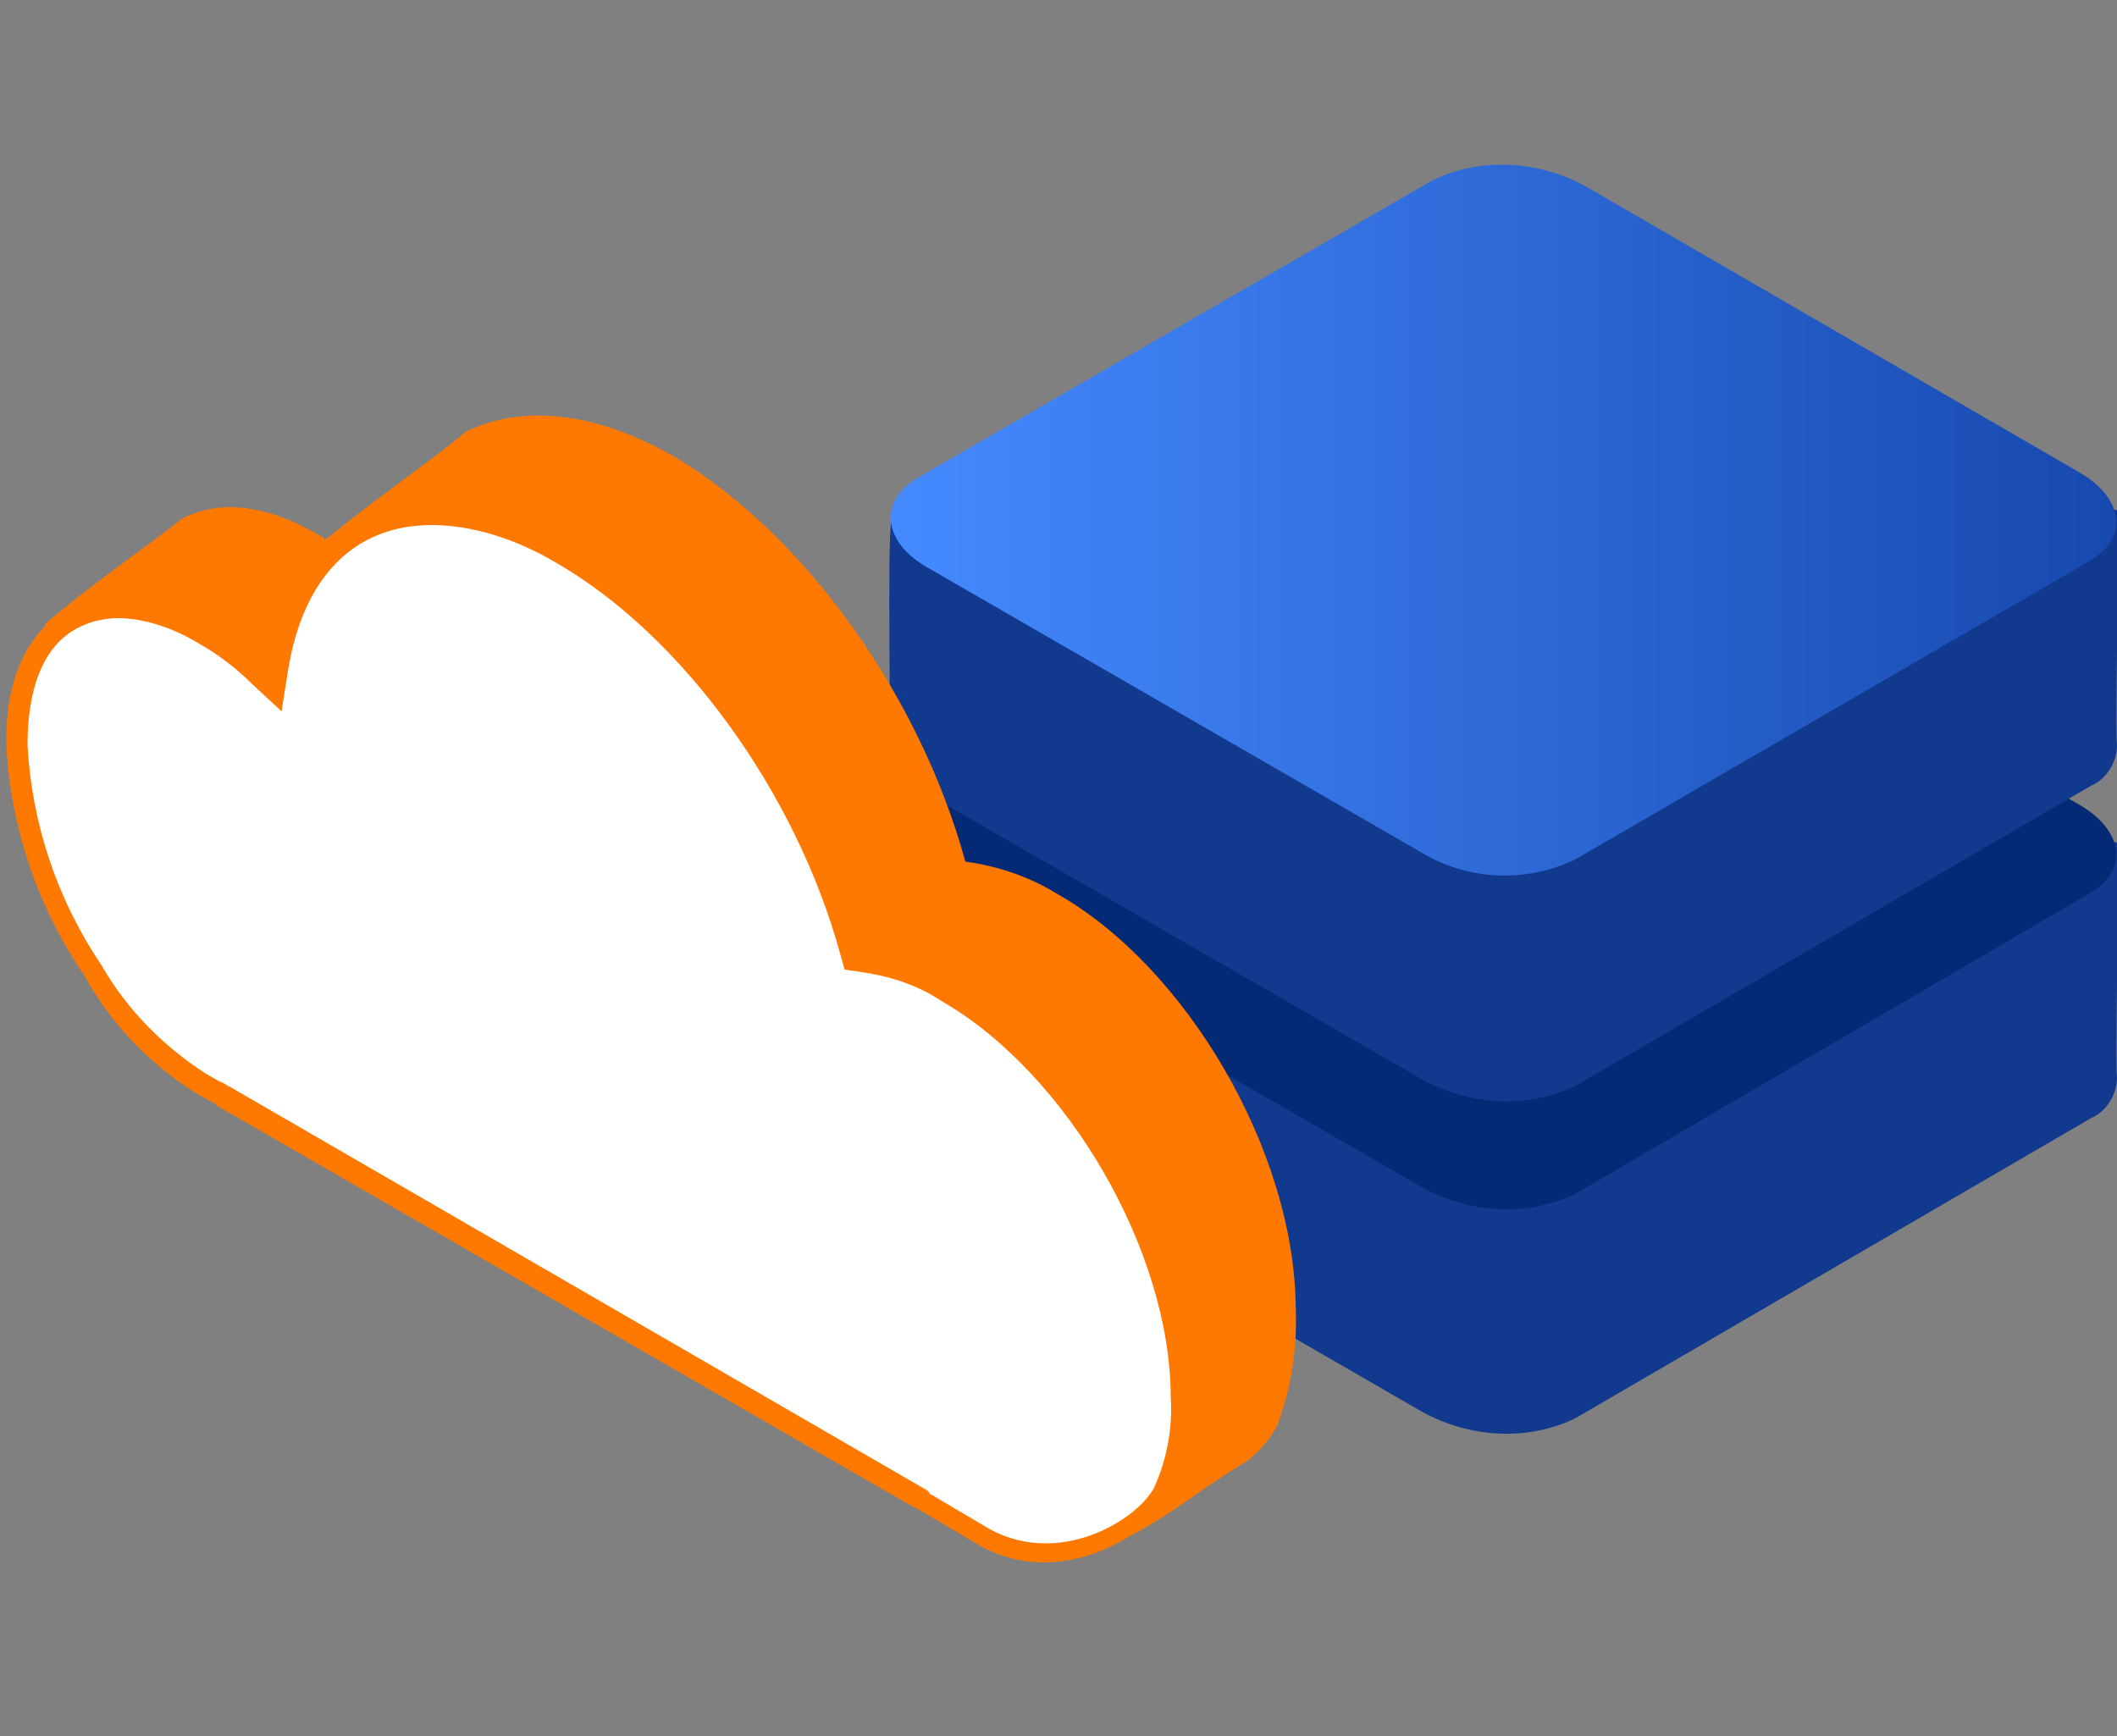
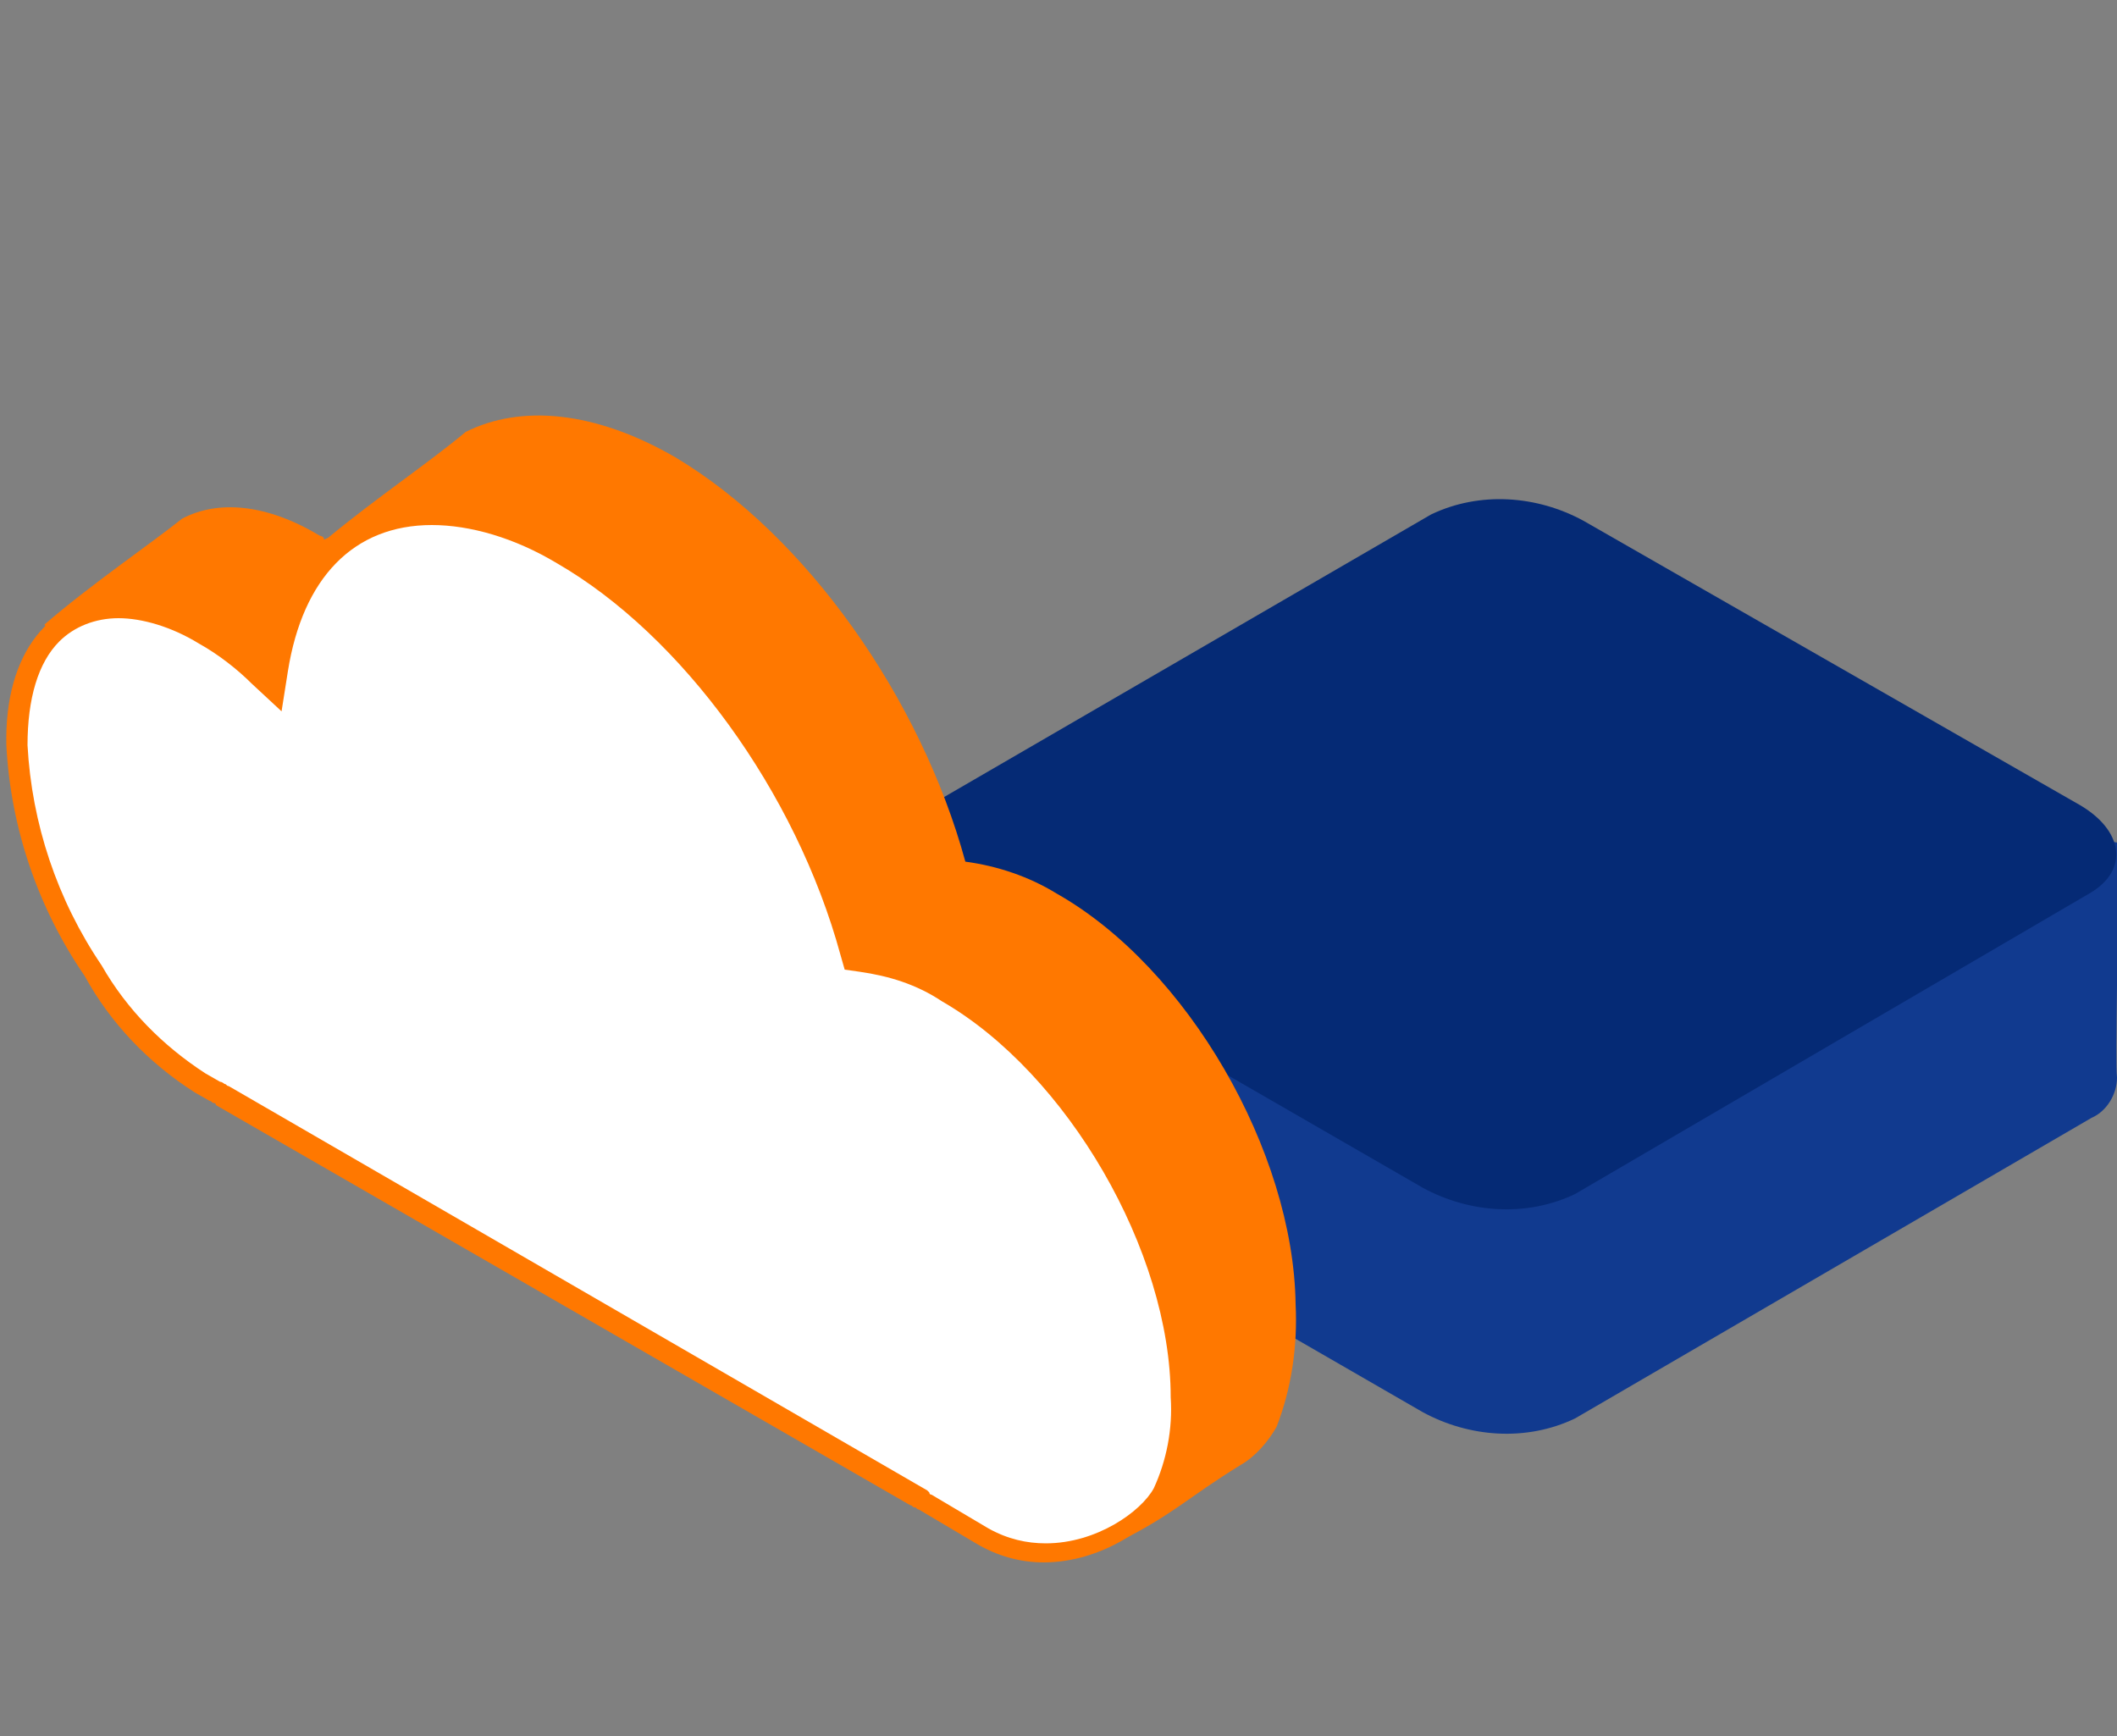
<svg xmlns="http://www.w3.org/2000/svg" class="svg-icon basic is-animated" style="" data-animation="" data-animation-options="type: vpsHostingPackage; delay: 0;" version="1.1" id="managed-2GB" x="0px" y="0px" viewBox="0 0 100 82" enable-background="new 0 0 100 82" xml:space="preserve" width="100" height="82">
  <rect x="0" y="0" width="100" height="82" fill="#808080" stroke="none" />
  <g data-animation-box="" style="">
    <path fill-rule="evenodd" clip-rule="evenodd" fill="#113A8F" d="M42.1,40.8l25.6-5.9    c2.3-1.1,5-0.9,7.2,0.3l25.1,4.6c0.1,4-0.1,10.3,0,11.1c0,0.8-0.5,1.6-1.2,1.9L74.4,67c-2.3,1.1-5,0.9-7.2-0.3L43.8,53.2    c-1-0.4-1.6-1.3-1.8-2.4C42.1,50.2,41.9,42.2,42.1,40.8z" />
    <path fill-rule="evenodd" clip-rule="evenodd" fill="#052A75" d="M43.3,38.4l24.3-14.1    c2.3-1.1,5-0.9,7.2,0.3L98.2,38c2.1,1.2,2.4,3.1,0.5,4.2L74.4,56.4c-2.3,1.1-5,0.9-7.2-0.3L43.8,42.6    C41.7,41.3,41.5,39.4,43.3,38.4z" />
  </g>
  <g data-animation-box="" style="">
-     <path fill-rule="evenodd" clip-rule="evenodd" fill="#113A8F" d="M42.1,24.6l25.6-5.4    c2.3-1.1,5-0.9,7.2,0.3l25.1,4.6c0.1,4-0.1,10.3,0,11.1c0,0.8-0.5,1.6-1.2,1.9L74.4,51.3c-2.3,1.1-5,0.9-7.2-0.3L43.8,37.5    c-1-0.4-1.6-1.3-1.8-2.4C42.1,34.4,41.9,26,42.1,24.6z" />
    <linearGradient id="Prostokąt_zaokrąglony_954-4_1_770" gradientUnits="userSpaceOnUse" x1="42.072" y1="24.557" x2="99.972" y2="24.557">
      <stop offset="0" style="stop-color:#458AFF" />
      <stop offset="1" style="stop-color:#1749AF" />
    </linearGradient>
-     <path fill-rule="evenodd" clip-rule="evenodd" fill="url(&quot;#Prostokąt_zaokrąglony_954-4_1_770&quot;)" d="    M43.3,22.6L67.7,8.5c2.3-1.1,5-0.9,7.2,0.3l23.3,13.5c2.1,1.2,2.4,3.1,0.5,4.2L74.4,40.6c-2.3,1.1-5,1-7.2-0.3L43.8,26.8    C41.7,25.6,41.5,23.7,43.3,22.6z" />
  </g>
  <g data-animation-cloud="" class="svg-icon__animated-element-1" style="">
    <path fill-rule="evenodd" clip-rule="evenodd" fill="#FF7800" d="M52.7,72.9   c2.8-1.4,3.3-2.1,5.9-3.7c0.7-0.4,1.3-1.1,1.7-1.8c0.7-1.8,1-3.8,0.9-5.8c-0.1-7.2-5.1-15.9-11.3-19.4c-1.3-0.8-2.8-1.3-4.3-1.5   c-2.1-7.7-7.5-15.4-13.7-19.1c-3.8-2.2-7.3-2.5-9.9-1.2c-1.8,1.5-4.2,3.1-6.5,5c-0.4,0.2,0,0-0.4-0.1c-2.5-1.5-4.8-1.7-6.5-0.8   c-1.5,1.2-4.3,3.1-6.5,5C10.6,42.4,52.7,72.9,52.7,72.9z" />
    <g>
      <path fill-rule="evenodd" clip-rule="evenodd" fill="#FFFFFF" d="M49.3,73.3c-1,0-2-0.3-2.9-0.8l-2.7-1.6c-0.1,0-0.1-0.1-0.2-0.1    c-0.1-0.1-0.1-0.1-0.2-0.1L10.5,51.8c-0.1,0-0.1-0.1-0.2-0.1l-0.1-0.1l-0.8-0.4c-2.1-1.3-3.8-3.1-5-5.3C2.2,42.7,1,39,0.8,35.2    c0-2.3,0.6-4.1,1.7-5.3c0.8-0.8,1.9-1.2,3.1-1.2c1.3,0,2.6,0.4,4.1,1.3c0.9,0.5,1.8,1.2,2.6,1.9l0.7,0.6l0.1-0.9    c0.7-4.6,3.4-7.3,7.3-7.3c1.9,0,4,0.6,6.2,1.9c6,3.5,11.5,11,13.6,18.8l0.1,0.3l0.3,0c1.4,0.2,2.8,0.7,4.1,1.4    c6,3.5,11,12,11.1,19.1c0.1,1.6-0.3,3.1-0.9,4.6C54.1,71.7,51.8,73.3,49.3,73.3C49.3,73.3,49.3,73.3,49.3,73.3z" />
      <path fill="#FF7800" d="M20.4,24.8c1.8,0,3.9,0.6,5.9,1.8c5.9,3.4,11.3,10.8,13.4,18.5l0.2,0.7l0.7,0.1c1.4,0.2,2.7,0.6,3.9,1.4    c5.9,3.4,10.8,11.8,10.8,18.7c0.1,1.5-0.2,3-0.8,4.3c-0.6,1.1-2.7,2.6-5.1,2.6c-0.9,0-1.8-0.2-2.7-0.7l-2.7-1.6l0,0l0,0    c0,0-0.1,0-0.1-0.1c0,0-0.1-0.1-0.1-0.1L10.8,51.3c-0.1,0-0.1-0.1-0.2-0.1l0,0c0,0-0.1-0.1-0.2-0.1l-0.7-0.4c-2-1.3-3.7-3-4.9-5.1    l0,0l0,0c-2.1-3.1-3.3-6.7-3.5-10.4c0-2.2,0.5-3.9,1.5-4.9c0.7-0.7,1.7-1.1,2.8-1.1c1.1,0,2.5,0.4,3.8,1.2c0.9,0.5,1.8,1.2,2.5,1.9    l1.4,1.3l0.3-1.9C14.3,27.3,16.7,24.8,20.4,24.8 M20.4,23.8c-4.1,0-7,2.8-7.8,7.7c-0.8-0.8-1.7-1.4-2.7-2c-1.6-0.9-3-1.3-4.3-1.3    c-3.2,0-5.4,2.6-5.3,7c0.2,3.9,1.5,7.7,3.7,10.9c1.2,2.2,3,4.1,5.2,5.5L9.9,52c0.1,0,0.1,0.1,0.2,0.1c0,0,0.1,0,0.1,0.1l32.8,18.9    c0.1,0,0.1,0.1,0.2,0.1c0.1,0,0.1,0.1,0.2,0.1l2.7,1.6c1,0.6,2.1,0.9,3.2,0.9c2.7,0,5.2-1.7,6-3.2c0.7-1.5,1-3.1,0.9-4.8    c-0.1-7.2-5.1-15.9-11.3-19.5c-1.3-0.8-2.8-1.3-4.3-1.5c-2.1-7.7-7.5-15.5-13.8-19.1C24.5,24.4,22.3,23.8,20.4,23.8L20.4,23.8z" />
    </g>
  </g>
</svg>